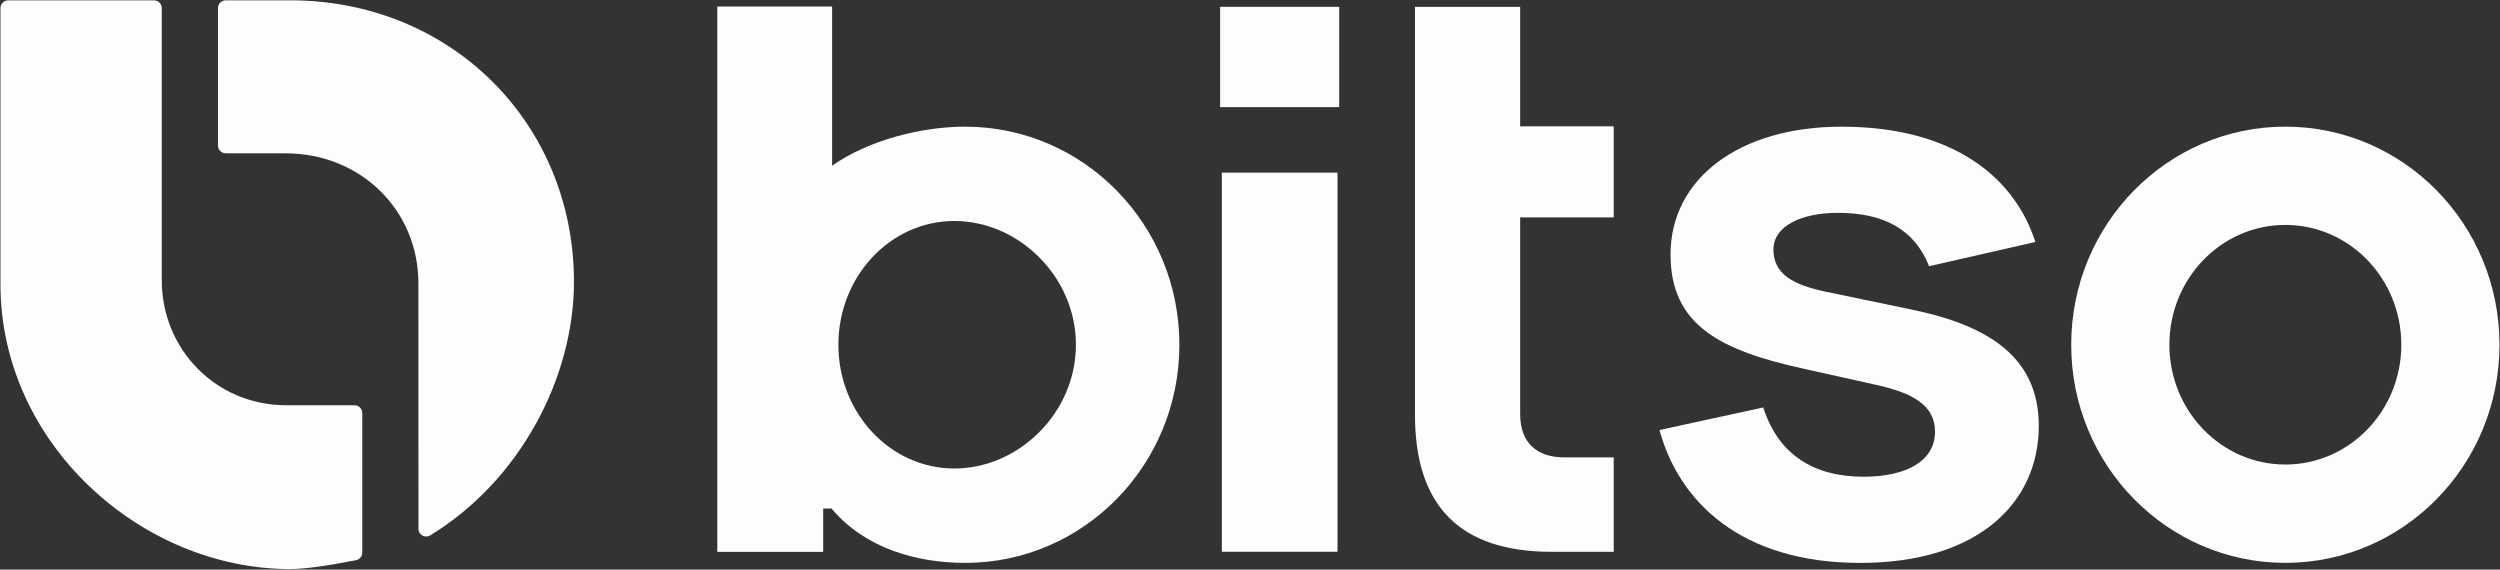
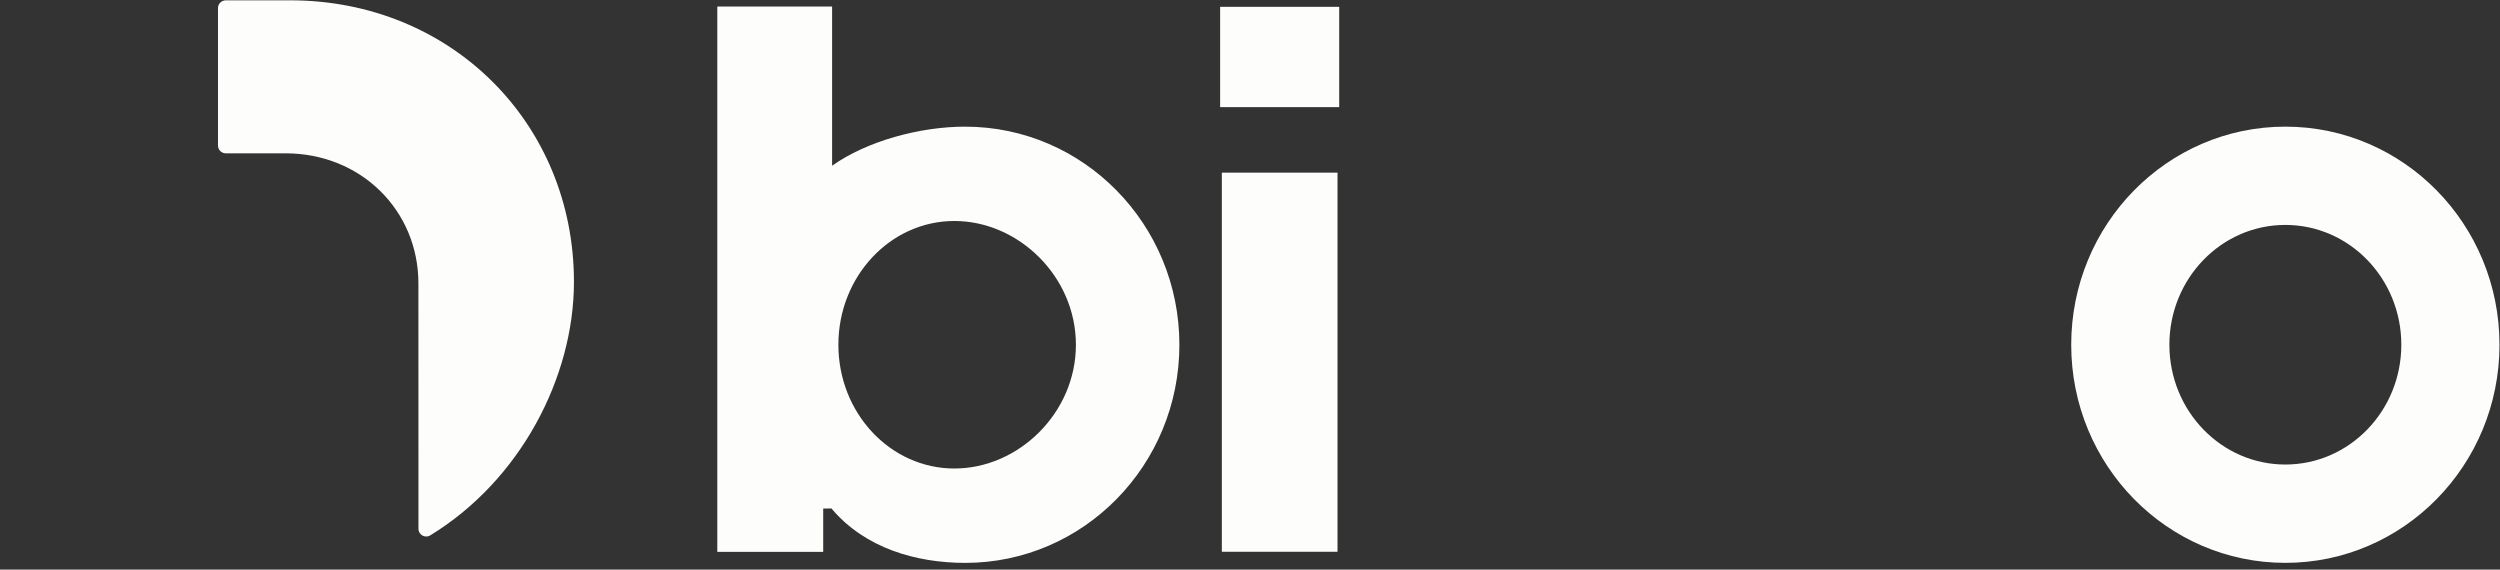
<svg xmlns="http://www.w3.org/2000/svg" width="2278" height="519" viewBox="0 0 2278 519" fill="none">
  <rect x="0" y="0" width="2278" height="519" fill="#333333" stroke="none" />
-   <path d="M0.431 259.237C0.431 403.565 128.099 518.527 264.324 518.527C276.798 518.527 296.935 515.821 324.265 510.487C327.662 509.828 330.117 506.905 330.117 503.517V376.37C330.117 372.445 326.869 369.254 322.9 369.254H260.753C196.794 369.254 147.418 318.303 147.418 255.461V7.38C147.418 3.457 144.194 0.289 140.202 0.289H7.647C3.655 0.289 0.431 3.457 0.431 7.38V259.237Z" fill="#FDFDFC" />
  <path d="M522.982 256.801C522.982 112.475 411.211 0.289 264.349 0.289H205.846C201.853 0.289 198.629 3.457 198.629 7.355C198.629 30.967 198.629 108.795 198.629 132.651C198.629 136.549 201.853 139.717 205.821 139.717H260.306C328.48 139.717 381.252 191.327 381.252 258.311L381.304 481.927C381.304 487.312 387.33 490.7 391.992 487.848C473.781 437.971 522.982 344.228 522.982 256.801Z" fill="#FDFDFC" />
  <path d="M1220.28 6.234H1111.78V97.611H1220.28V6.234Z" fill="#FDFDFC" />
  <path d="M1218.74 157.312H1113.34V502.764H1218.74V157.312Z" fill="#FDFDFC" />
-   <path d="M1742.28 282.145L1661.69 265.405C1634.55 259.313 1615.95 250.175 1615.95 227.343C1615.95 206.437 1640.46 193.936 1674.86 193.936C1715.53 193.936 1744.42 208.435 1757.78 242.573L1854.65 220.496C1836.05 162.625 1781.05 115.426 1677.95 115.426C1584.96 115.426 1522.19 162.625 1522.19 231.924C1522.19 296.643 1567.92 319.499 1644.62 336.24L1709.72 350.714C1743.82 358.316 1763.19 369.744 1763.19 393.357C1763.19 419.818 1737.52 434.39 1698.09 434.39C1652.95 434.39 1620.52 414.532 1606.66 371.278L1512.12 391.846C1529.95 457.32 1586.52 512.926 1694.99 512.926C1803.46 512.926 1857.73 457.344 1857.73 388.043C1857.73 328.661 1816.66 297.423 1742.26 282.193L1742.28 282.145Z" fill="#FDFDFC" />
-   <path d="M1385.17 6.234H1289.32V377.929C1289.32 460.169 1329.37 502.811 1413.84 502.811H1470.41V416.769H1425.47C1399.9 416.769 1385.17 403.053 1385.17 377.175V198.1H1470.41V115.106H1385.17V6.234Z" fill="#FDFDFC" />
  <path d="M2082.41 115.398C1974.66 115.398 1887.29 204.363 1887.29 314.136C1887.29 423.909 1974.66 512.874 2082.41 512.874C2190.17 512.874 2277.53 423.909 2277.53 314.136C2277.53 204.363 2190.17 115.398 2082.41 115.398ZM2082.41 423.277C2024.06 423.277 1976.74 374.394 1976.74 314.111C1976.74 253.827 2024.06 204.947 2082.41 204.947C2140.77 204.947 2188.08 253.827 2188.08 314.111C2188.08 374.394 2140.77 423.277 2082.41 423.277Z" fill="#FDFDFC" />
  <path d="M879.557 115.397C838.116 115.397 789.806 128.58 758.21 151.022V5.965H653.605V502.858H750.101V463.406L757.692 463.308L758.459 464.31C788.542 499.276 834.371 512.897 879.533 512.897C987.286 512.897 1074.66 423.931 1074.66 314.159C1074.66 204.385 987.286 115.422 879.533 115.422L879.557 115.397ZM869.612 426.906C811.258 426.906 763.939 376.417 763.939 314.135C763.939 251.853 811.258 201.364 869.612 201.364C927.963 201.364 980.368 251.853 980.368 314.135C980.368 376.417 927.963 426.906 869.612 426.906Z" fill="#FDFDFC" />
</svg>